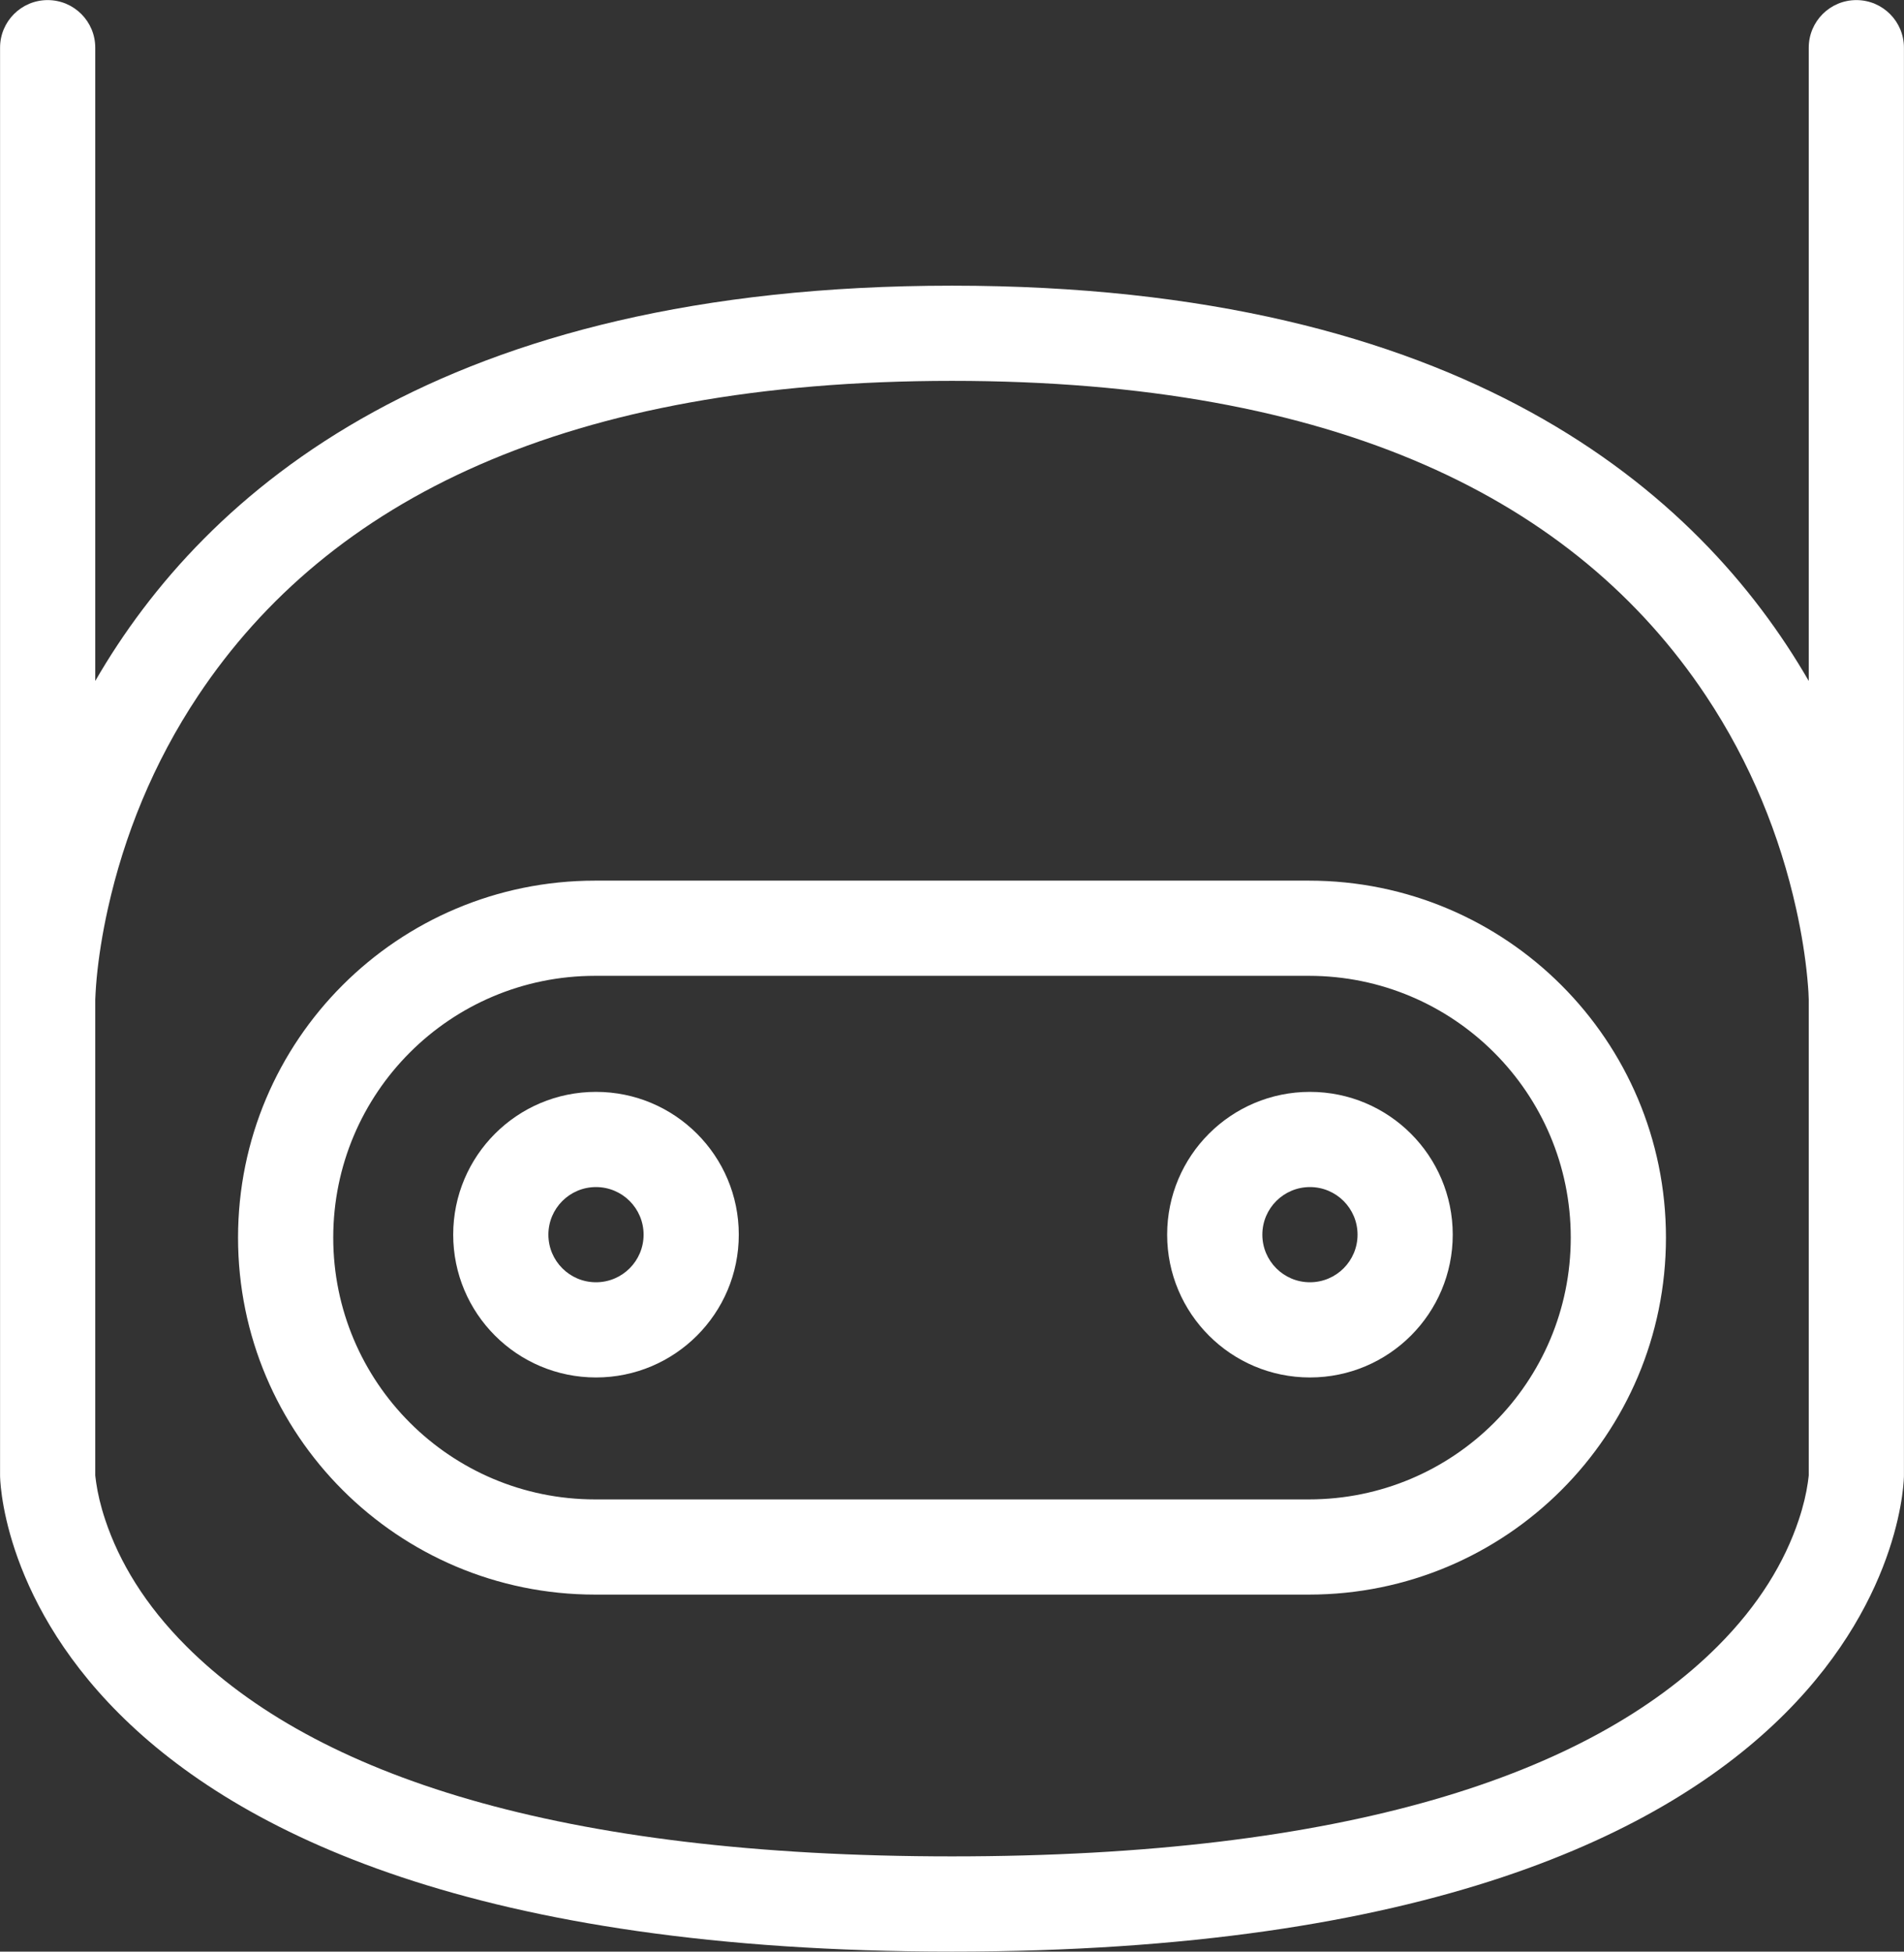
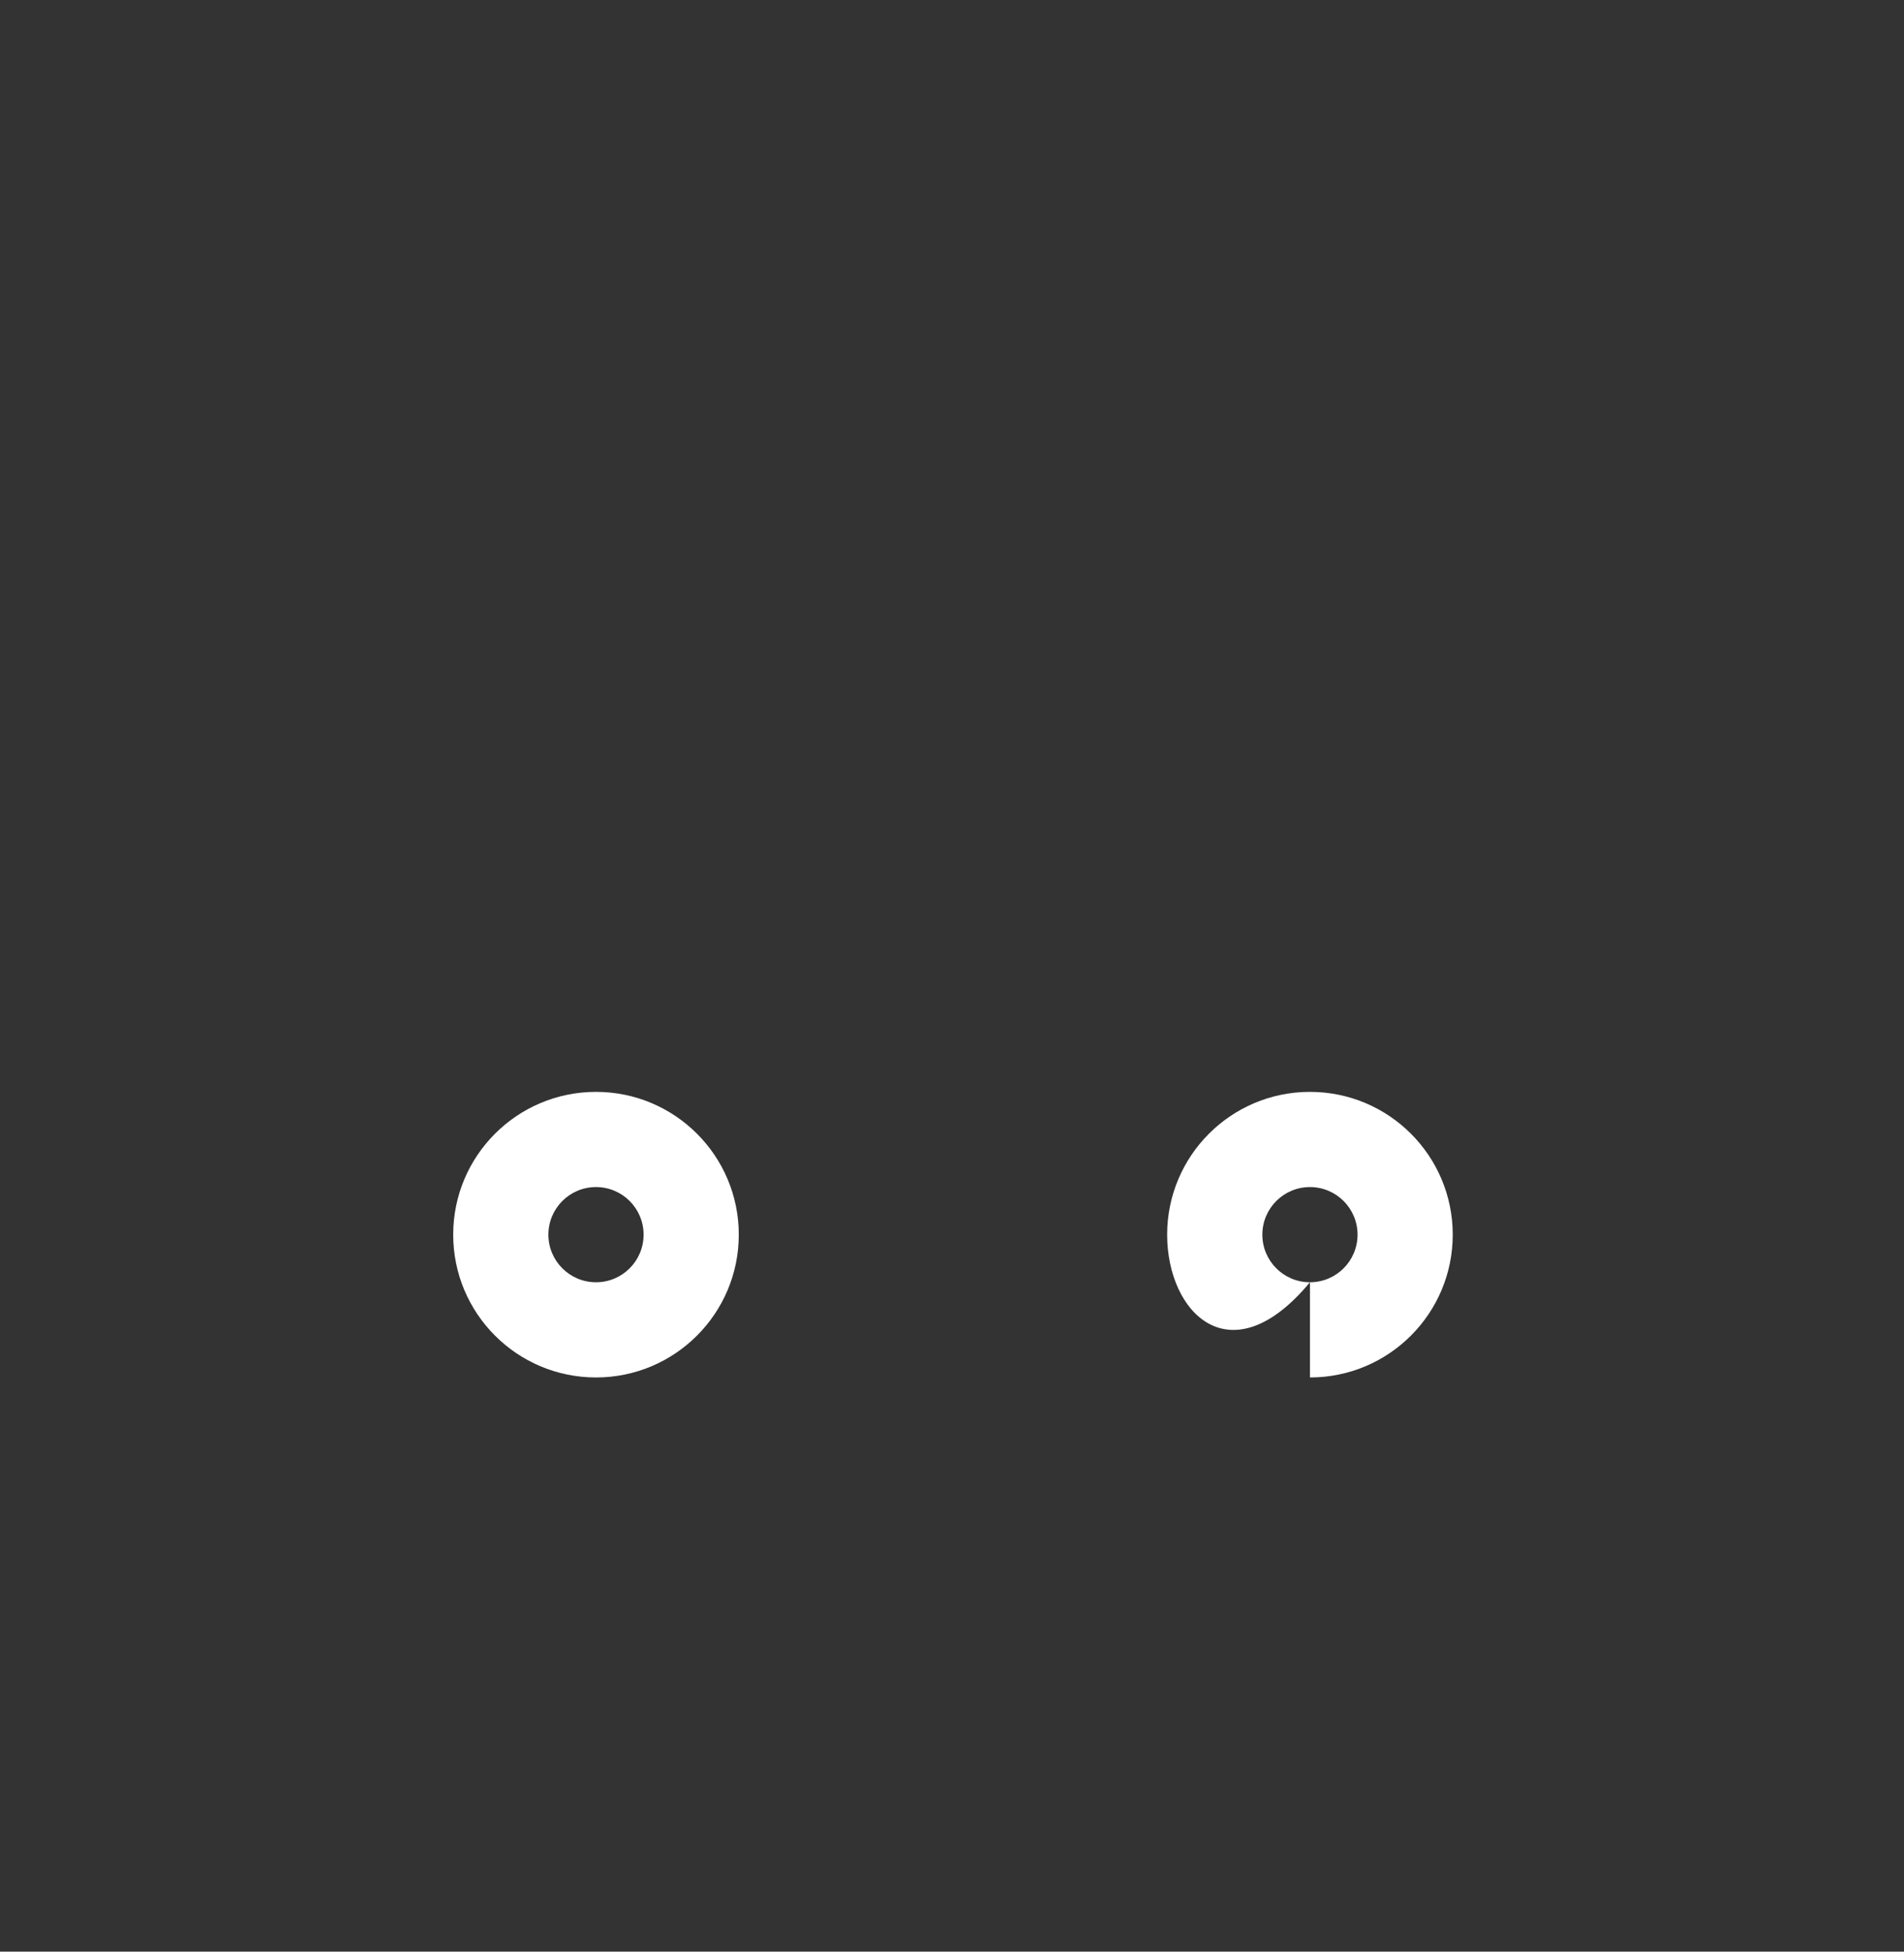
<svg xmlns="http://www.w3.org/2000/svg" viewBox="913.668 -99.25 363.384 372.469">
  <rect x="913.668" y="-99.25" width="363.384" height="372.469" fill="#333333" stroke="none" />
  <g transform="matrix(4.542, 0, 0, 4.542, 1095.545, 217.326)">
-     <path style="stroke: none; stroke-width: 1; stroke-dasharray: none; stroke-linecap: butt; stroke-dashoffset: 0; stroke-linejoin: miter; stroke-miterlimit: 4; fill: rgb(255,255,255); fill-rule: evenodd; opacity: 1;" vector-effect="non-scaling-stroke" d="M -15 -15.82 C -13.895 -15.82 -13 -16.716 -13 -17.82 C -13 -18.925 -13.895 -19.82 -15 -19.82 C -16.105 -19.82 -17 -18.925 -17 -17.82 C -17 -16.716 -16.105 -15.82 -15 -15.82 Z M -15 -11.82 C -18.314 -11.82 -21 -14.506 -21 -17.82 C -21 -21.134 -18.314 -23.82 -15 -23.82 C -11.686 -23.82 -9 -21.134 -9 -17.82 C -9 -14.506 -11.686 -11.82 -15 -11.82 Z M 15 -15.82 C 16.105 -15.82 17 -16.716 17 -17.82 C 17 -18.925 16.105 -19.82 15 -19.82 C 13.895 -19.82 13 -18.925 13 -17.82 C 13 -16.716 13.895 -15.82 15 -15.82 Z M 15 -11.82 C 11.686 -11.82 9 -14.506 9 -17.82 C 9 -21.134 11.686 -23.82 15 -23.82 C 18.314 -23.82 21 -21.134 21 -17.82 C 21 -14.506 18.314 -11.82 15 -11.82 Z" stroke-linecap="round" />
+     <path style="stroke: none; stroke-width: 1; stroke-dasharray: none; stroke-linecap: butt; stroke-dashoffset: 0; stroke-linejoin: miter; stroke-miterlimit: 4; fill: rgb(255,255,255); fill-rule: evenodd; opacity: 1;" vector-effect="non-scaling-stroke" d="M -15 -15.82 C -13.895 -15.82 -13 -16.716 -13 -17.82 C -13 -18.925 -13.895 -19.82 -15 -19.82 C -16.105 -19.82 -17 -18.925 -17 -17.82 C -17 -16.716 -16.105 -15.82 -15 -15.82 Z M -15 -11.82 C -18.314 -11.82 -21 -14.506 -21 -17.82 C -21 -21.134 -18.314 -23.82 -15 -23.82 C -11.686 -23.82 -9 -21.134 -9 -17.82 C -9 -14.506 -11.686 -11.82 -15 -11.82 Z M 15 -15.82 C 16.105 -15.82 17 -16.716 17 -17.82 C 17 -18.925 16.105 -19.82 15 -19.82 C 13.895 -19.82 13 -18.925 13 -17.82 C 13 -16.716 13.895 -15.82 15 -15.82 Z C 11.686 -11.82 9 -14.506 9 -17.82 C 9 -21.134 11.686 -23.82 15 -23.82 C 18.314 -23.82 21 -21.134 21 -17.82 C 21 -14.506 18.314 -11.82 15 -11.82 Z" stroke-linecap="round" />
  </g>
  <g transform="matrix(4.542, 0, 0, 4.542, 1095.36, 166.928)">
-     <path style="stroke: none; stroke-width: 1; stroke-dasharray: none; stroke-linecap: butt; stroke-dashoffset: 0; stroke-linejoin: miter; stroke-miterlimit: 4; fill: rgb(255,255,255); fill-rule: evenodd; opacity: 1;" vector-effect="non-scaling-stroke" d="M 0 -46.6 C 21.434 -46.6 31.382 -37.986 36 -29.99 L 36 -54.658 L 36 -56.6 L 40 -56.6 L 40 -54.658 L 40 -8.542 L 40 -7.571 L 40 3.4 C 40 3.4 40 23.4 0 23.4 C -40 23.4 -40 3.4 -40 3.4 L -40 -7.571 L -40 -8.542 L -40 -54.658 L -40 -56.6 L -36 -56.6 L -36 -54.658 L -36 -29.99 C -31.382 -37.986 -21.434 -46.6 0 -46.6 Z M -36 -16.6 L -36 3.4 C -36 3.372 -35.993 3.477 -35.962 3.694 C -35.897 4.146 -35.776 4.674 -35.58 5.26 C -34.99 7.031 -33.907 8.836 -32.172 10.571 C -26.755 15.988 -16.52 19.4 0 19.4 C 16.52 19.4 26.755 15.988 32.172 10.571 C 33.907 8.836 34.99 7.031 35.58 5.26 C 35.776 4.674 35.897 4.146 35.962 3.694 C 35.993 3.477 36 3.372 36 3.4 L 36 -16.6 C 36 -16.712 35.986 -17.025 35.94 -17.51 C 35.857 -18.376 35.707 -19.356 35.47 -20.42 C 34.79 -23.479 33.566 -26.54 31.672 -29.381 C 26.188 -37.607 16.202 -42.6 0 -42.6 C -16.202 -42.6 -26.188 -37.607 -31.672 -29.381 C -33.566 -26.54 -34.79 -23.479 -35.47 -20.42 C -35.707 -19.356 -35.857 -18.376 -35.94 -17.51 C -35.984 -17.048 -36 -16.6 -36 -16.6 Z M -26 -6.6 C -26 -0.524 -21.074 4.4 -14.995 4.4 L 14.995 4.4 C 21.079 4.4 26 -0.522 26 -6.6 C 26 -12.676 21.074 -17.6 14.995 -17.6 L -14.995 -17.6 C -21.079 -17.6 -26 -12.679 -26 -6.6 Z M -30 -6.6 C -30 -14.884 -23.292 -21.6 -14.995 -21.6 L 14.995 -21.6 C 23.282 -21.6 30 -14.886 30 -6.6 C 30 1.684 23.292 8.4 14.995 8.4 L -14.995 8.4 C -23.282 8.4 -30 1.686 -30 -6.6 Z M -36 -56.6 C -36 -57.705 -36.895 -58.6 -38 -58.6 C -39.105 -58.6 -40 -57.705 -40 -56.6 L -36 -56.6 Z M 40 -56.6 C 40 -57.705 39.105 -58.6 38 -58.6 C 36.895 -58.6 36 -57.705 36 -56.6 L 40 -56.6 Z" stroke-linecap="round" />
-   </g>
+     </g>
</svg>